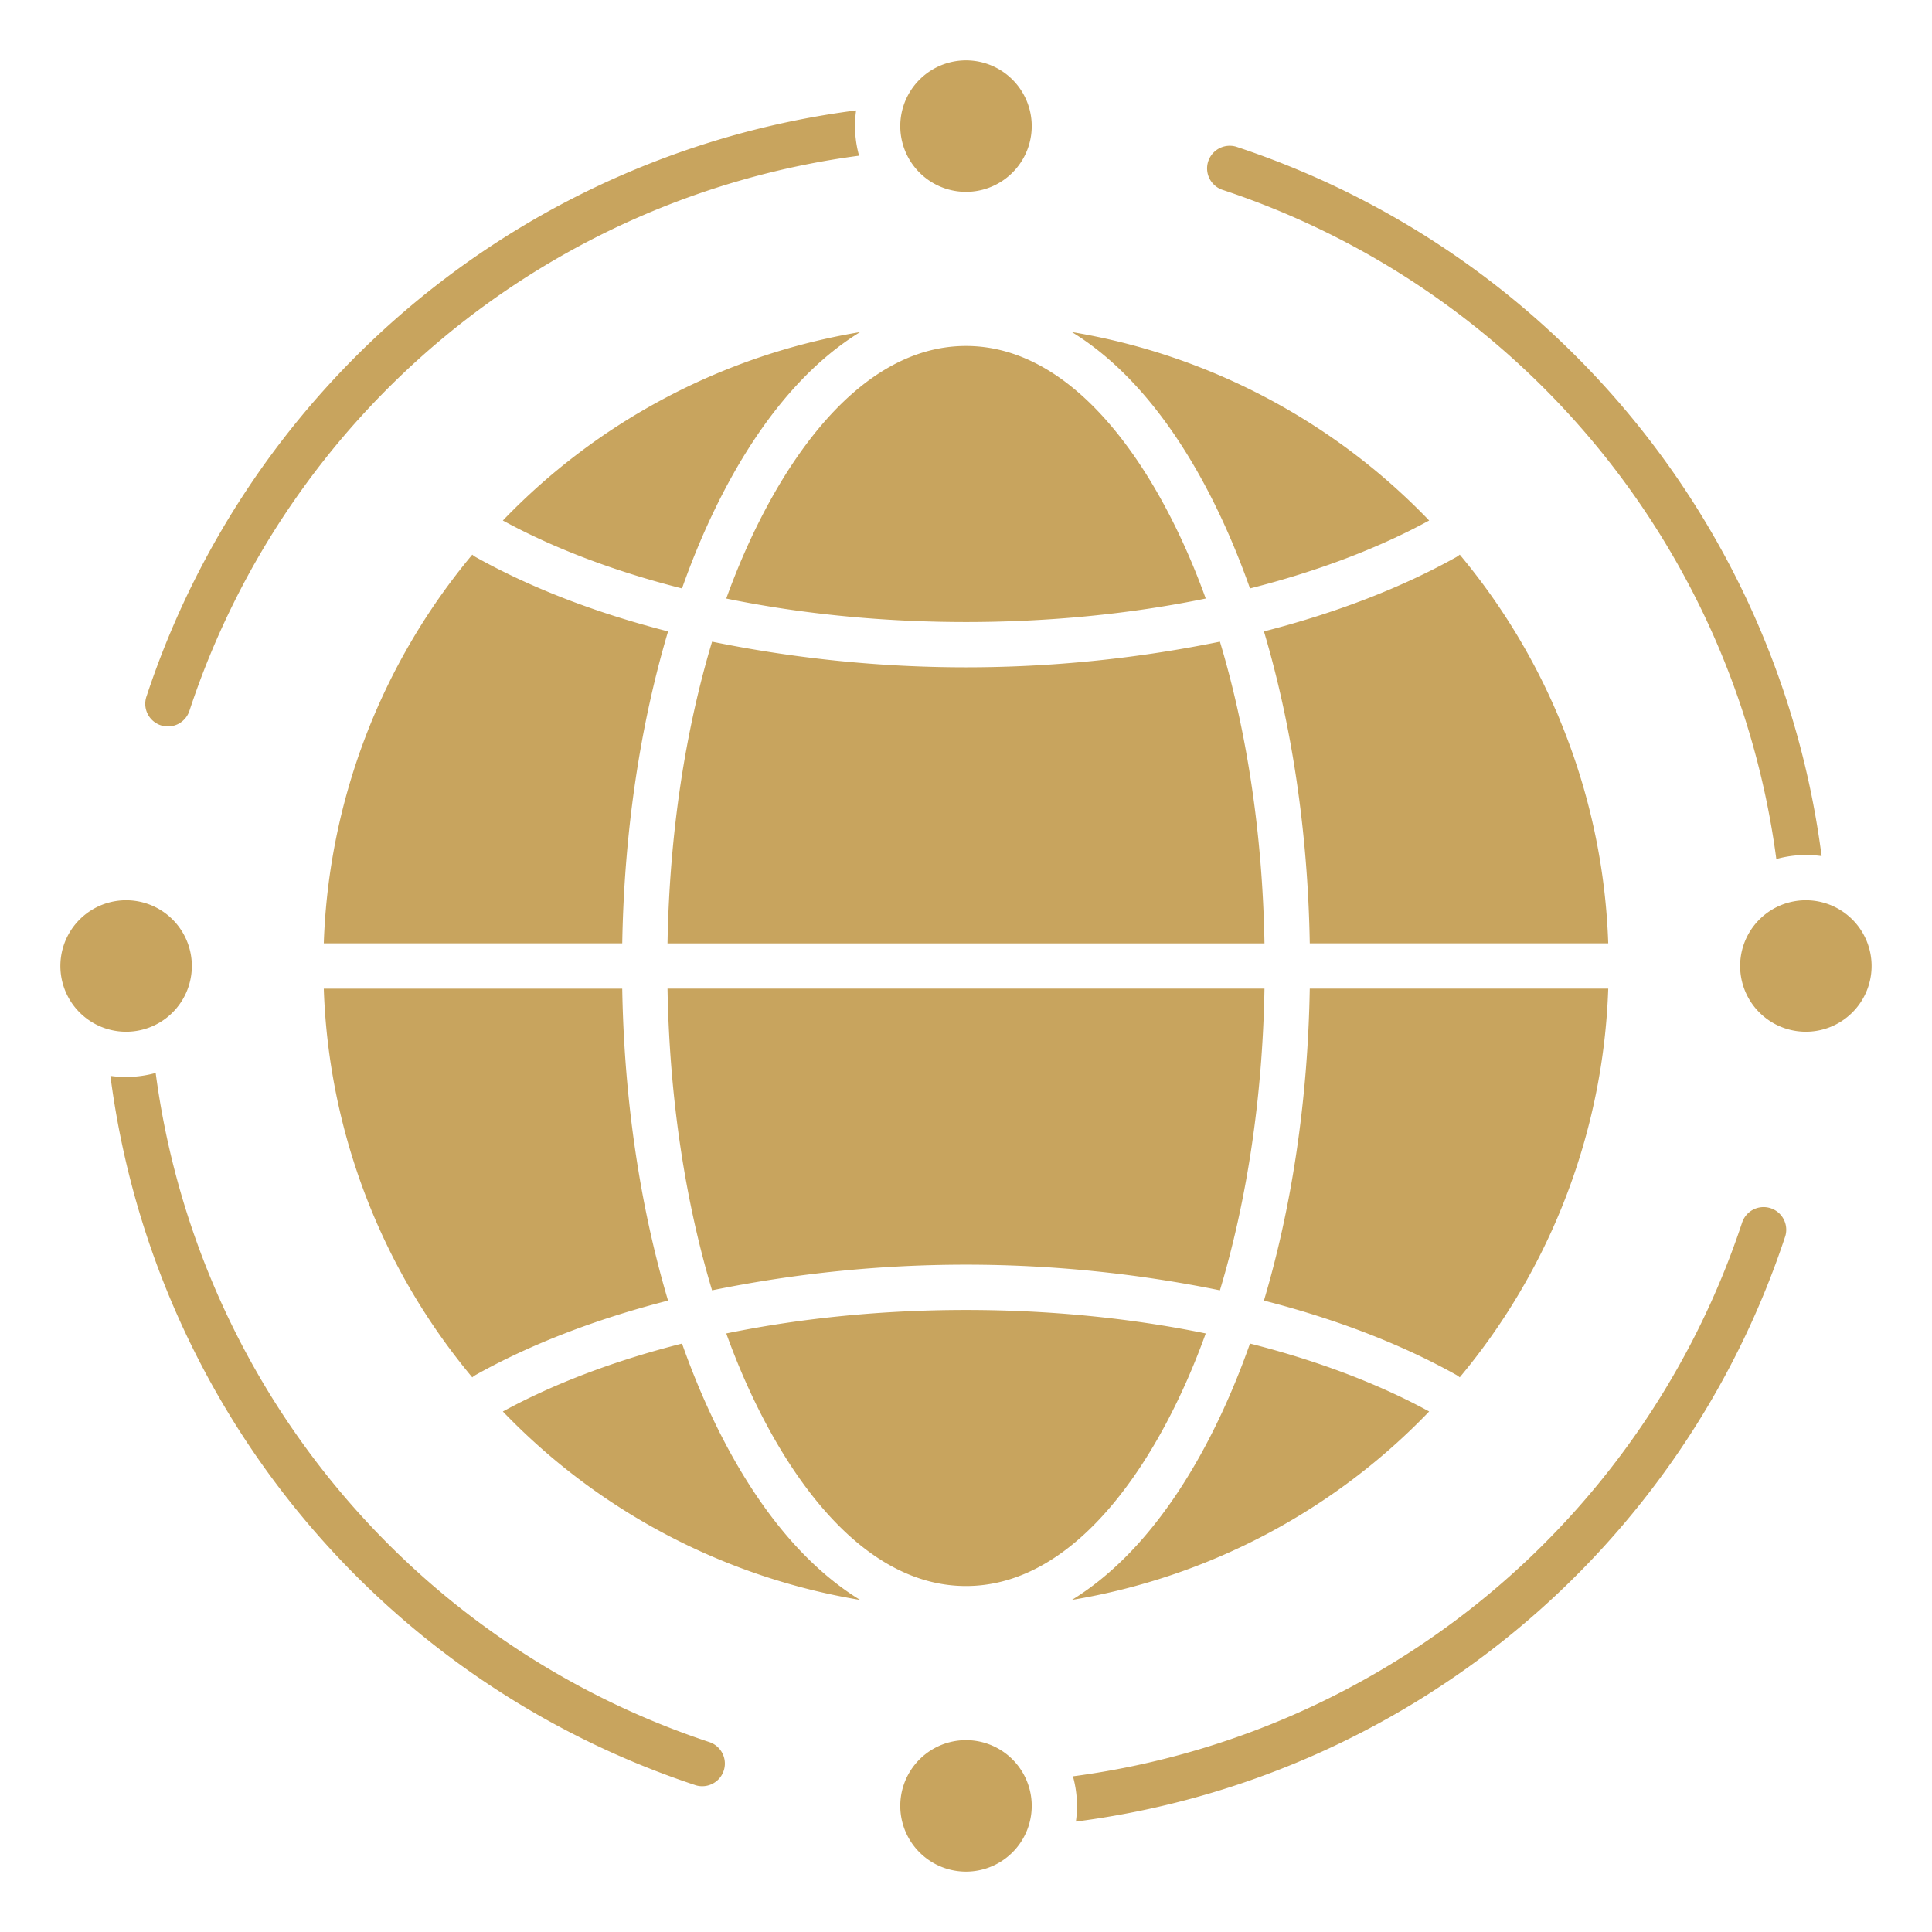
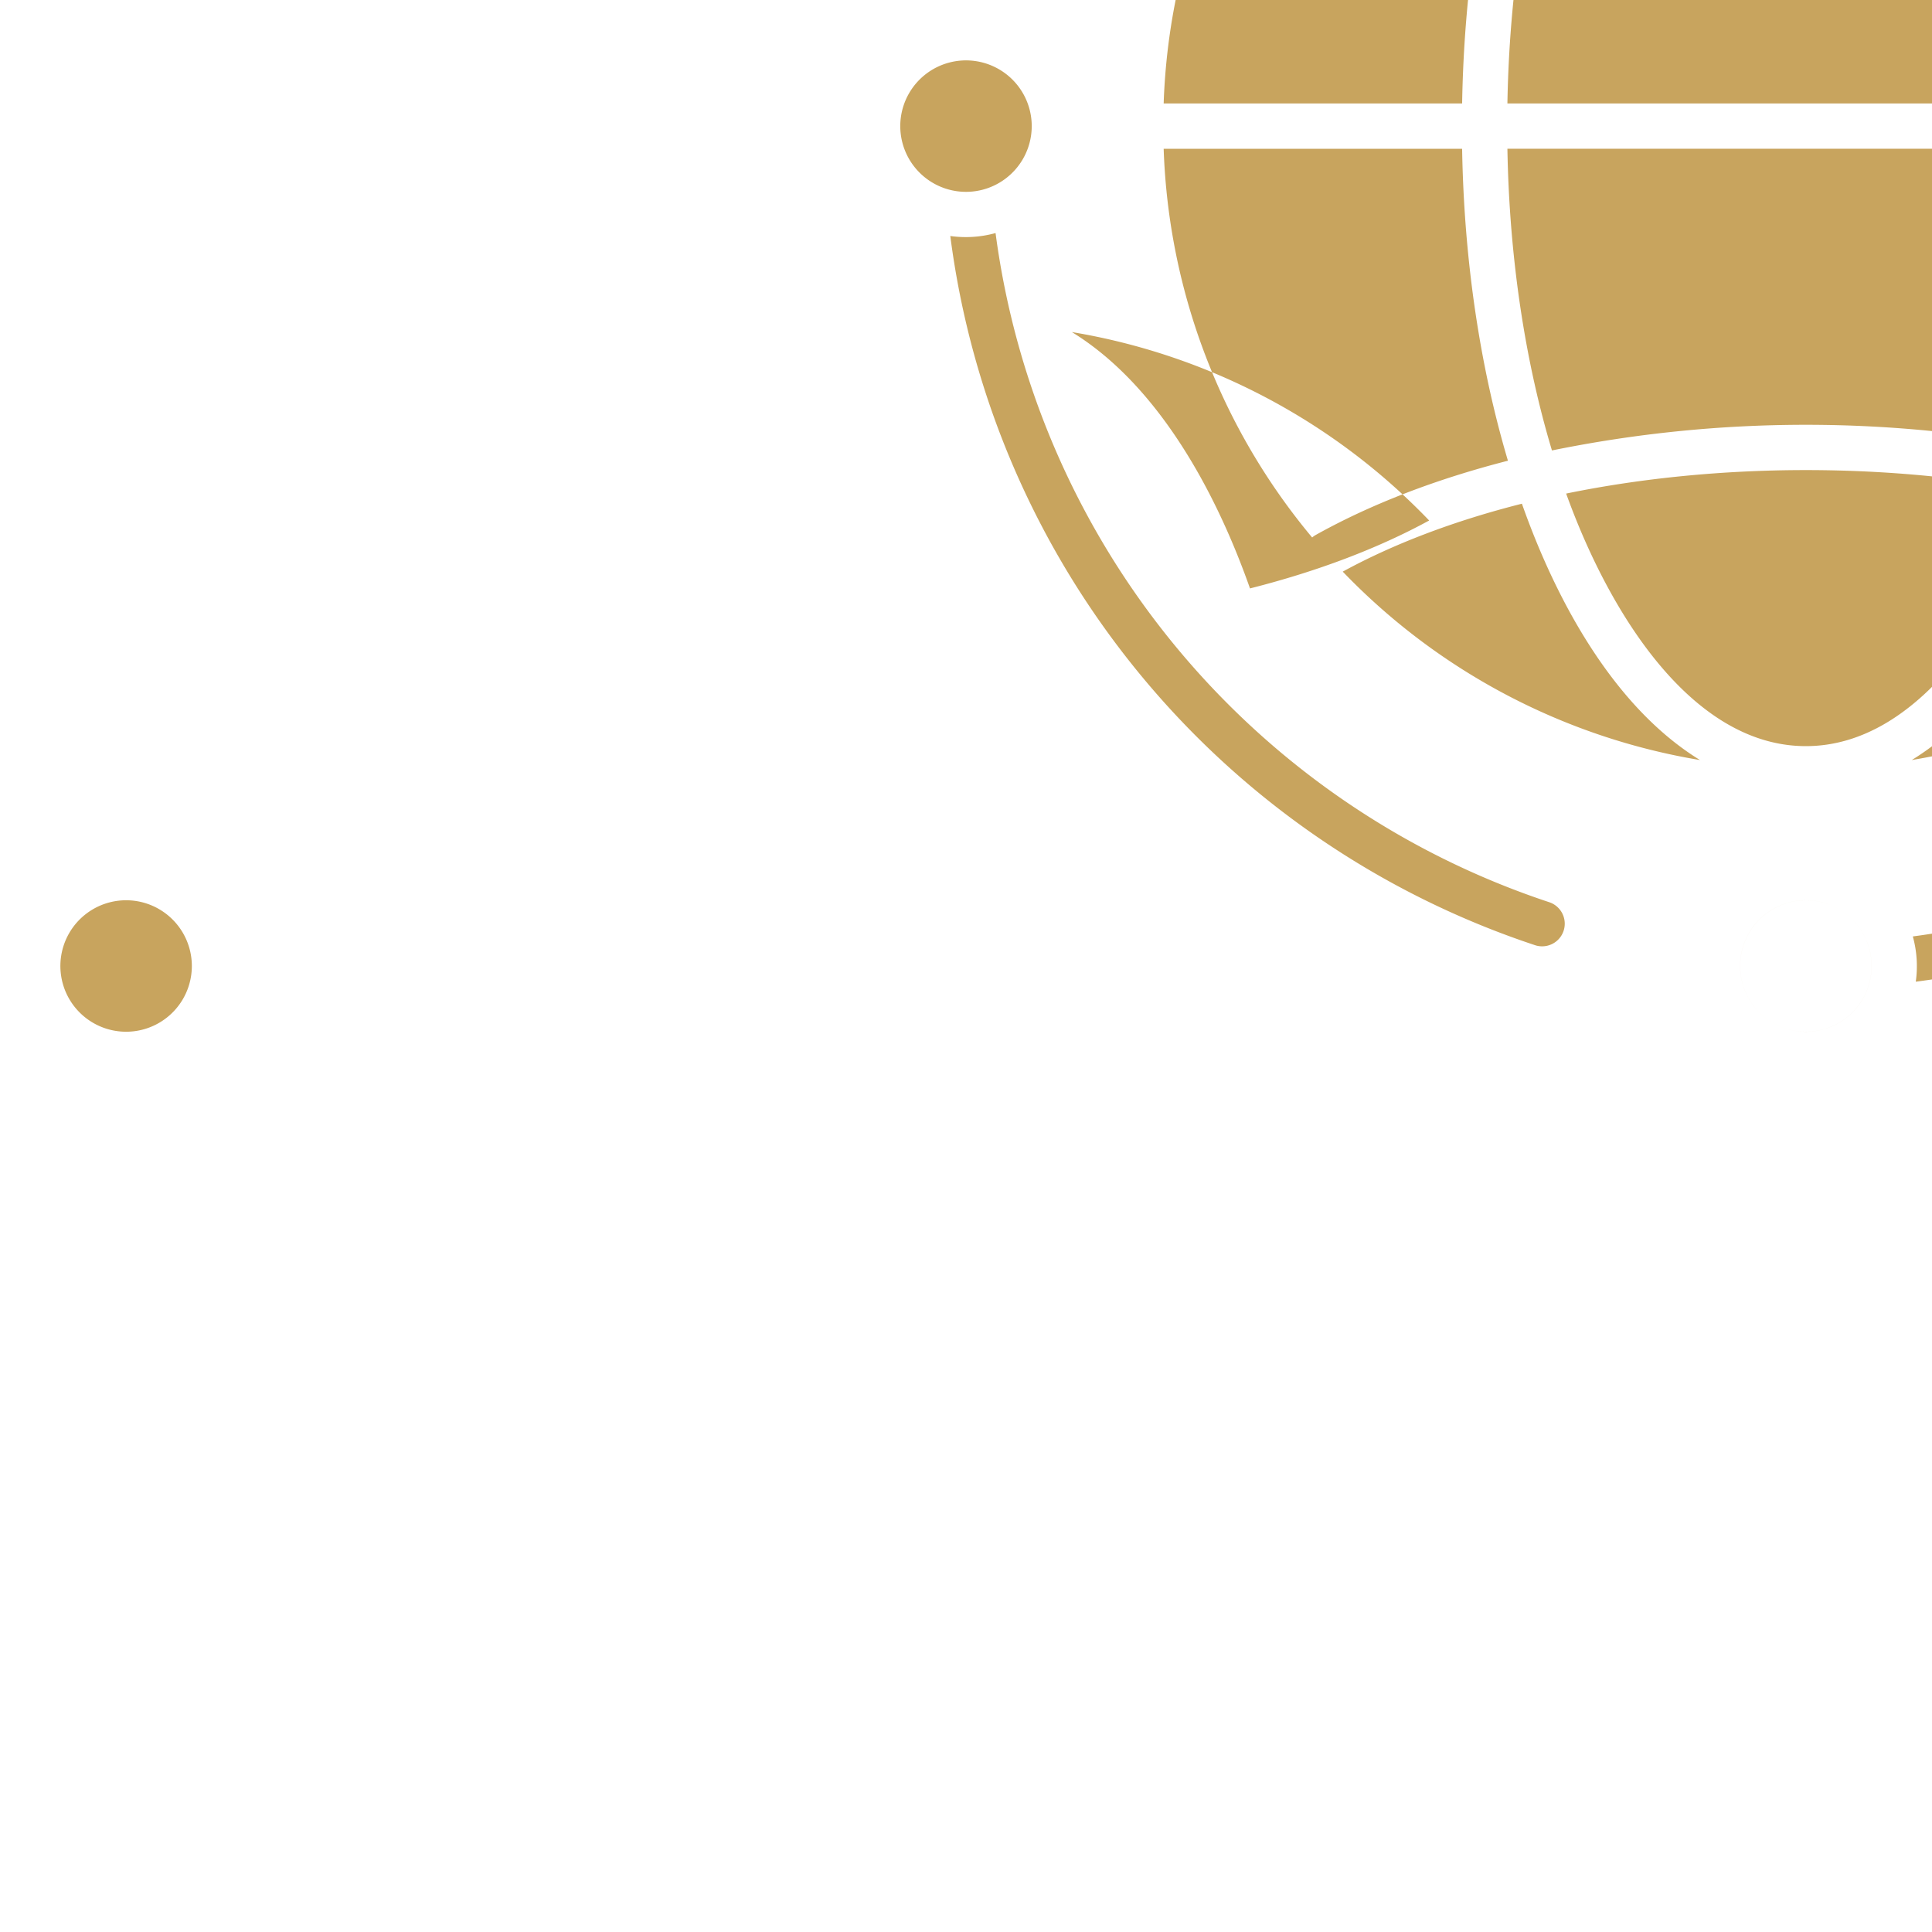
<svg xmlns="http://www.w3.org/2000/svg" id="Layer_1" viewBox="0 0 512 512" fill="#c8a45e" data-name="Layer 1">
-   <path d="m284.055 88a169.95 169.95 0 0 1 94.687 49.938c-13.43 7.33-29.5 13.452-47.481 18-9.613-27.251-25.161-54.424-47.206-67.938zm-241.924 152.915a17.419 17.419 0 1 1 -23.795 6.375 17.418 17.418 0 0 1 23.8-6.375zm222.579-222.578a17.419 17.419 0 1 1 -23.795 6.375 17.42 17.42 0 0 1 23.795-6.375zm222.578 222.578a17.419 17.419 0 1 1 -23.8 6.375 17.419 17.419 0 0 1 23.8-6.375zm-222.578 222.578a17.419 17.419 0 1 1 -23.795 6.375 17.42 17.42 0 0 1 23.795-6.375zm-214.453-275.307a6 6 0 1 1 -11.391-3.75 228.842 228.842 0 0 1 188.013-155.176 29.525 29.525 0 0 0 .781 12 216.787 216.787 0 0 0 -177.4 146.931zm273.556-137.929a216.788 216.788 0 0 1 146.932 177.4 29.543 29.543 0 0 1 12-.782 228.845 228.845 0 0 0 -155.182-188.009 6 6 0 0 0 -3.75 11.391zm137.93 273.556a6 6 0 0 1 11.391 3.75 228.842 228.842 0 0 1 -188.012 155.176 29.526 29.526 0 0 0 -.782-11.995 216.787 216.787 0 0 0 177.4-146.931zm-273.556 137.93a6 6 0 0 1 -3.75 11.39 228.838 228.838 0 0 1 -155.176-188.011 29.539 29.539 0 0 0 11.994-.782 216.788 216.788 0 0 0 146.932 177.4zm198.656-314.76a5.939 5.939 0 0 1 -1.006.7c-14.361 8.022-31.6 14.708-50.879 19.644 7.266 24.405 11.631 52.594 12.145 82.671h79.097a169.544 169.544 0 0 0 -39.352-103.017zm39.357 115.017h-79.1c-.514 30.076-4.878 58.265-12.144 82.671 19.281 4.935 36.517 11.621 50.878 19.643a5.943 5.943 0 0 1 1.006.7 169.578 169.578 0 0 0 39.36-103.014zm-47.458 112.059c-13.43-7.329-29.5-13.451-47.482-18-9.617 27.254-25.157 54.417-47.2 67.935a169.926 169.926 0 0 0 94.687-49.939zm-150.797 49.941c-22.047-13.517-37.589-40.681-47.2-67.935-17.979 4.544-34.052 10.666-47.482 18a169.951 169.951 0 0 0 94.682 49.935zm-102.788-58.983a5.943 5.943 0 0 1 1.006-.7c14.362-8.022 31.6-14.708 50.878-19.643-7.266-24.406-11.63-52.595-12.144-82.671h-79.092a169.559 169.559 0 0 0 39.352 103.017zm-39.352-115.017h79.095c.514-30.077 4.879-58.265 12.145-82.671-19.282-4.936-36.518-11.622-50.879-19.644a5.939 5.939 0 0 1 -1.006-.7 169.575 169.575 0 0 0 -39.355 103.015zm47.453-112.06c13.43 7.33 29.5 13.452 47.481 18 9.614-27.249 25.166-54.421 47.206-67.934a169.922 169.922 0 0 0 -94.687 49.938zm190.042 32.106a336.384 336.384 0 0 1 -134.592 0c-7.051 23.444-11.297 50.715-11.808 79.954h158.2c-.513-29.24-4.758-56.511-11.806-79.954zm-130.832-11.427c40.407 8.305 86.656 8.305 127.064 0-11.61-32.262-33.624-66.931-63.532-66.931s-51.923 34.669-63.532 66.931zm-3.768 183.334a336.384 336.384 0 0 1 134.592 0c7.052-23.443 11.297-50.714 11.808-79.953h-158.2c.513 29.239 4.758 56.51 11.806 79.953zm130.831 11.427c-40.408-8.3-86.654-8.3-127.062 0 11.61 32.263 33.621 66.931 63.531 66.931s51.921-34.668 63.531-66.931z" fill-rule="evenodd" />
+   <path d="m284.055 88a169.95 169.95 0 0 1 94.687 49.938c-13.43 7.33-29.5 13.452-47.481 18-9.613-27.251-25.161-54.424-47.206-67.938zm-241.924 152.915a17.419 17.419 0 1 1 -23.795 6.375 17.418 17.418 0 0 1 23.8-6.375zm222.579-222.578a17.419 17.419 0 1 1 -23.795 6.375 17.42 17.42 0 0 1 23.795-6.375zm222.578 222.578a17.419 17.419 0 1 1 -23.8 6.375 17.419 17.419 0 0 1 23.8-6.375za17.419 17.419 0 1 1 -23.795 6.375 17.42 17.42 0 0 1 23.795-6.375zm-214.453-275.307a6 6 0 1 1 -11.391-3.75 228.842 228.842 0 0 1 188.013-155.176 29.525 29.525 0 0 0 .781 12 216.787 216.787 0 0 0 -177.4 146.931zm273.556-137.929a216.788 216.788 0 0 1 146.932 177.4 29.543 29.543 0 0 1 12-.782 228.845 228.845 0 0 0 -155.182-188.009 6 6 0 0 0 -3.75 11.391zm137.93 273.556a6 6 0 0 1 11.391 3.75 228.842 228.842 0 0 1 -188.012 155.176 29.526 29.526 0 0 0 -.782-11.995 216.787 216.787 0 0 0 177.4-146.931zm-273.556 137.93a6 6 0 0 1 -3.75 11.39 228.838 228.838 0 0 1 -155.176-188.011 29.539 29.539 0 0 0 11.994-.782 216.788 216.788 0 0 0 146.932 177.4zm198.656-314.76a5.939 5.939 0 0 1 -1.006.7c-14.361 8.022-31.6 14.708-50.879 19.644 7.266 24.405 11.631 52.594 12.145 82.671h79.097a169.544 169.544 0 0 0 -39.352-103.017zm39.357 115.017h-79.1c-.514 30.076-4.878 58.265-12.144 82.671 19.281 4.935 36.517 11.621 50.878 19.643a5.943 5.943 0 0 1 1.006.7 169.578 169.578 0 0 0 39.36-103.014zm-47.458 112.059c-13.43-7.329-29.5-13.451-47.482-18-9.617 27.254-25.157 54.417-47.2 67.935a169.926 169.926 0 0 0 94.687-49.939zm-150.797 49.941c-22.047-13.517-37.589-40.681-47.2-67.935-17.979 4.544-34.052 10.666-47.482 18a169.951 169.951 0 0 0 94.682 49.935zm-102.788-58.983a5.943 5.943 0 0 1 1.006-.7c14.362-8.022 31.6-14.708 50.878-19.643-7.266-24.406-11.63-52.595-12.144-82.671h-79.092a169.559 169.559 0 0 0 39.352 103.017zm-39.352-115.017h79.095c.514-30.077 4.879-58.265 12.145-82.671-19.282-4.936-36.518-11.622-50.879-19.644a5.939 5.939 0 0 1 -1.006-.7 169.575 169.575 0 0 0 -39.355 103.015zm47.453-112.06c13.43 7.33 29.5 13.452 47.481 18 9.614-27.249 25.166-54.421 47.206-67.934a169.922 169.922 0 0 0 -94.687 49.938zm190.042 32.106a336.384 336.384 0 0 1 -134.592 0c-7.051 23.444-11.297 50.715-11.808 79.954h158.2c-.513-29.24-4.758-56.511-11.806-79.954zm-130.832-11.427c40.407 8.305 86.656 8.305 127.064 0-11.61-32.262-33.624-66.931-63.532-66.931s-51.923 34.669-63.532 66.931zm-3.768 183.334a336.384 336.384 0 0 1 134.592 0c7.052-23.443 11.297-50.714 11.808-79.953h-158.2c.513 29.239 4.758 56.51 11.806 79.953zm130.831 11.427c-40.408-8.3-86.654-8.3-127.062 0 11.61 32.263 33.621 66.931 63.531 66.931s51.921-34.668 63.531-66.931z" fill-rule="evenodd" />
</svg>